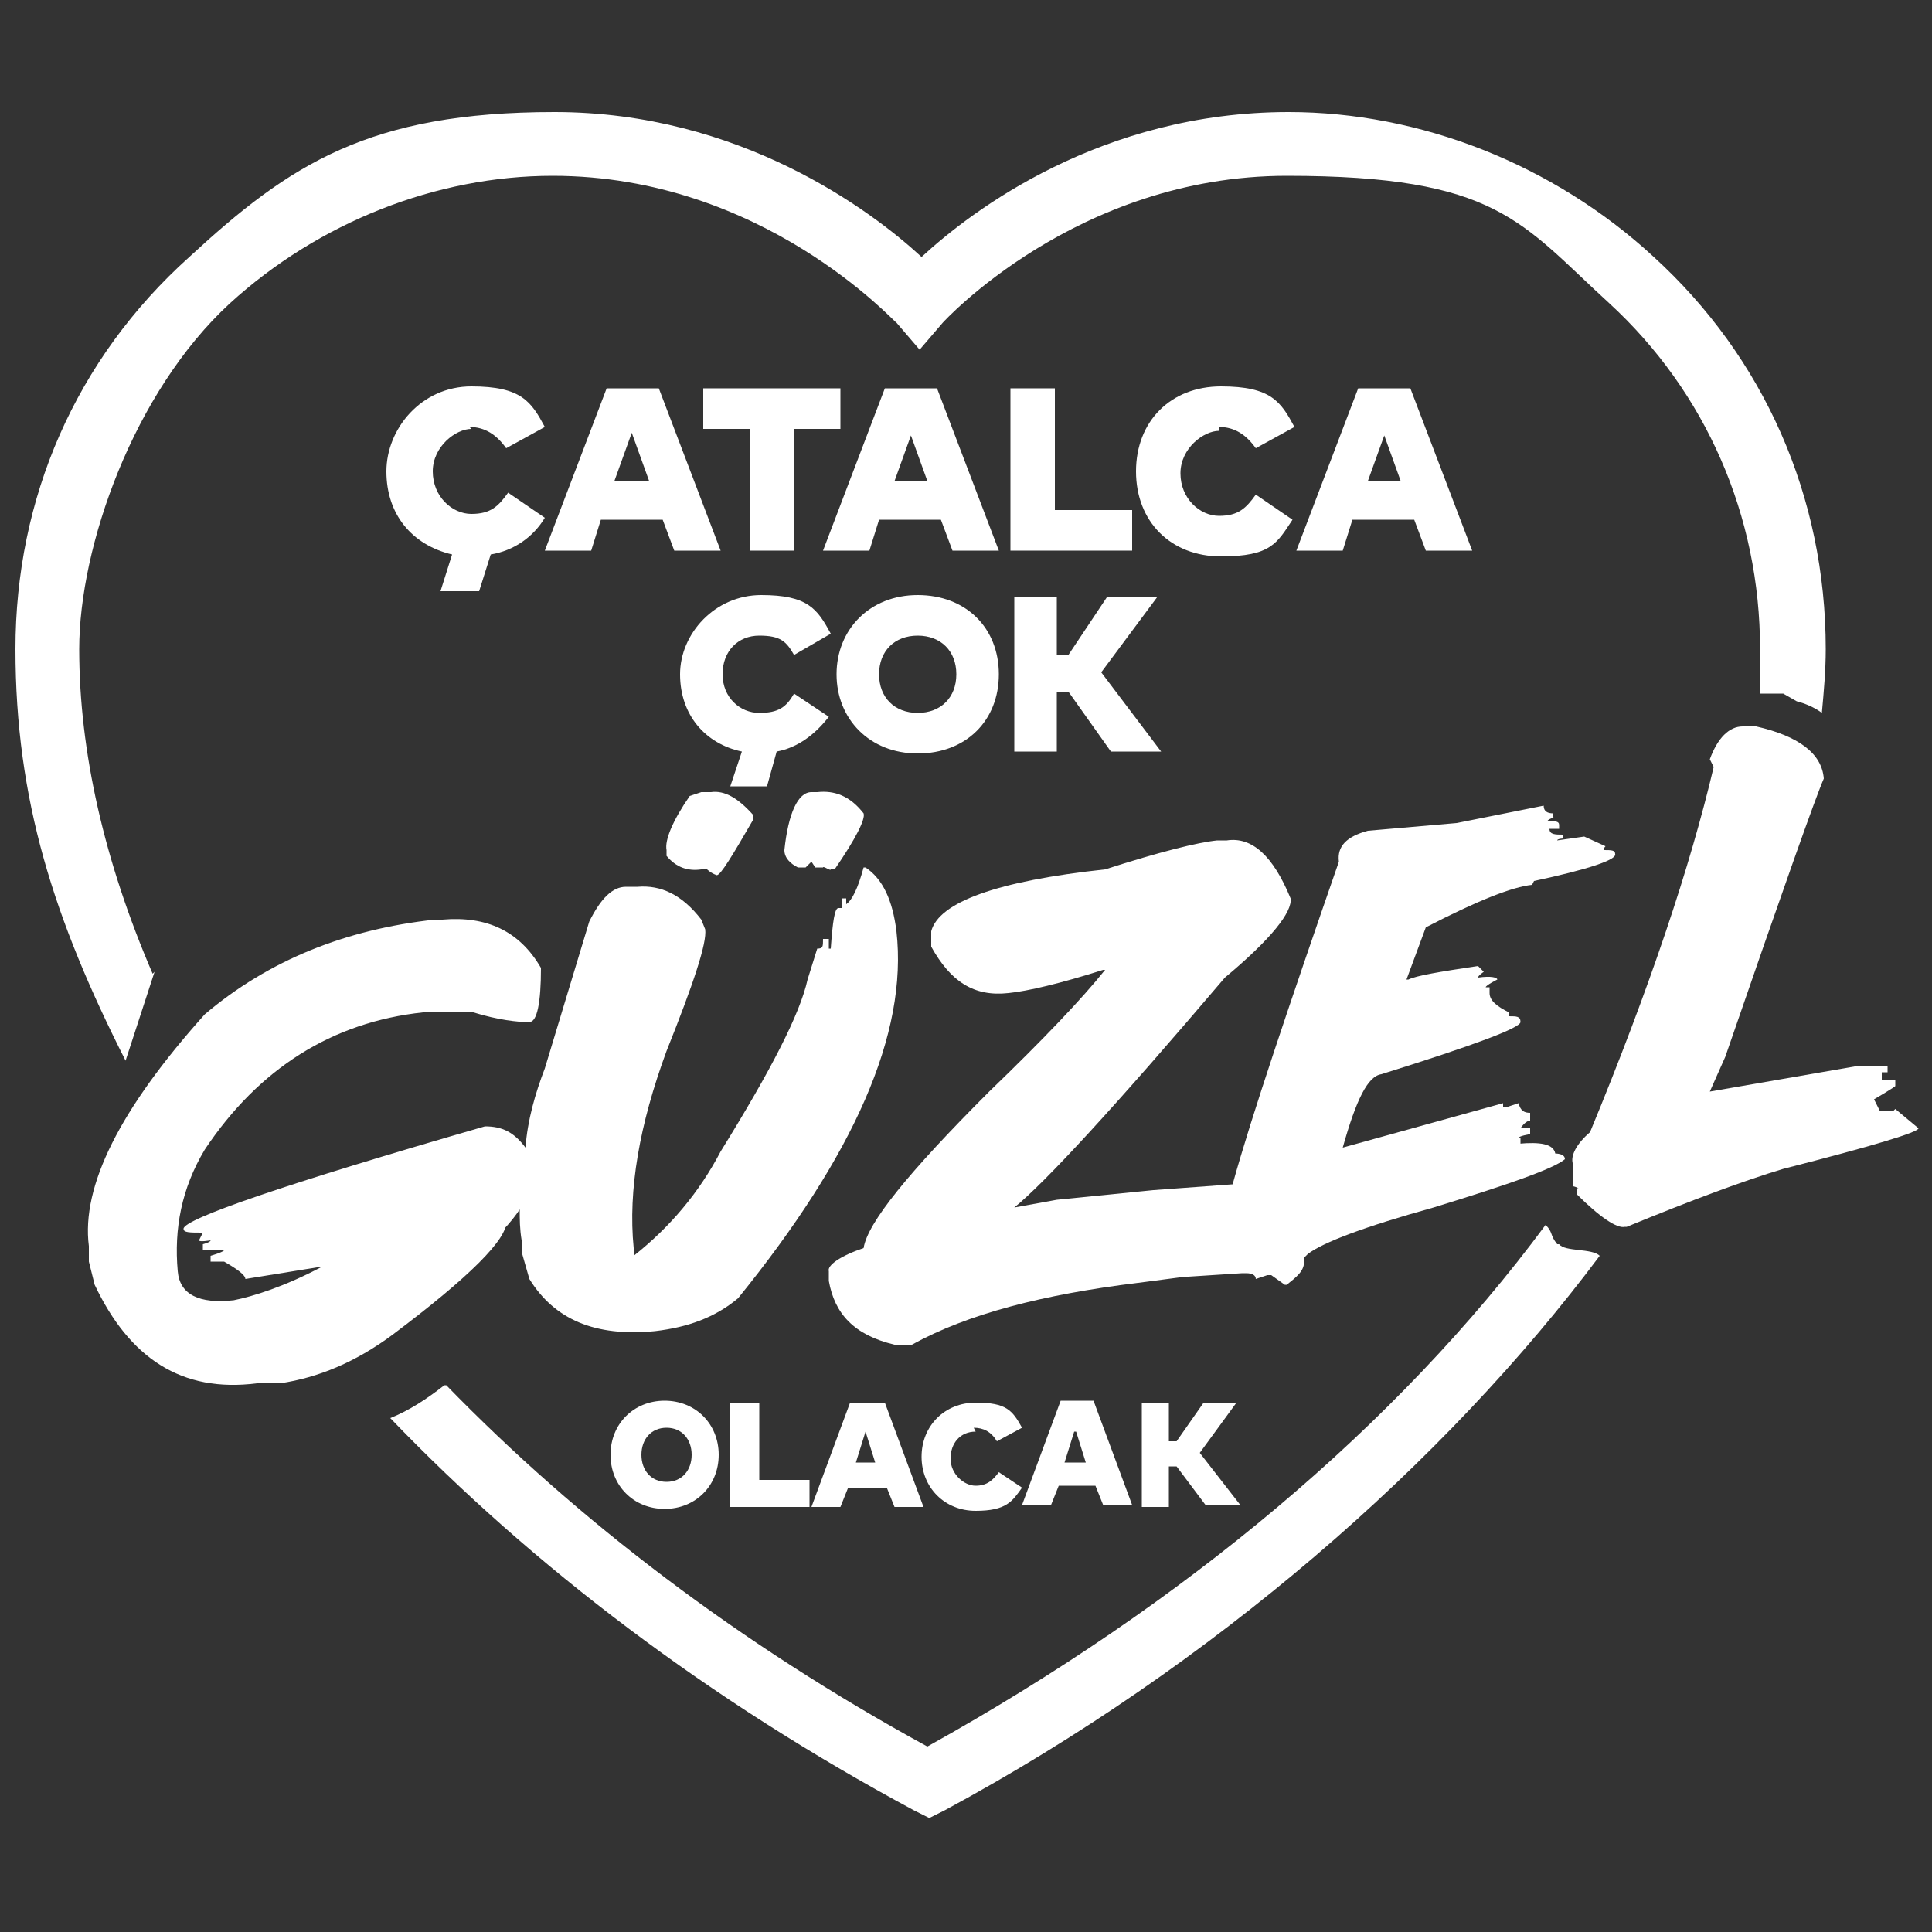
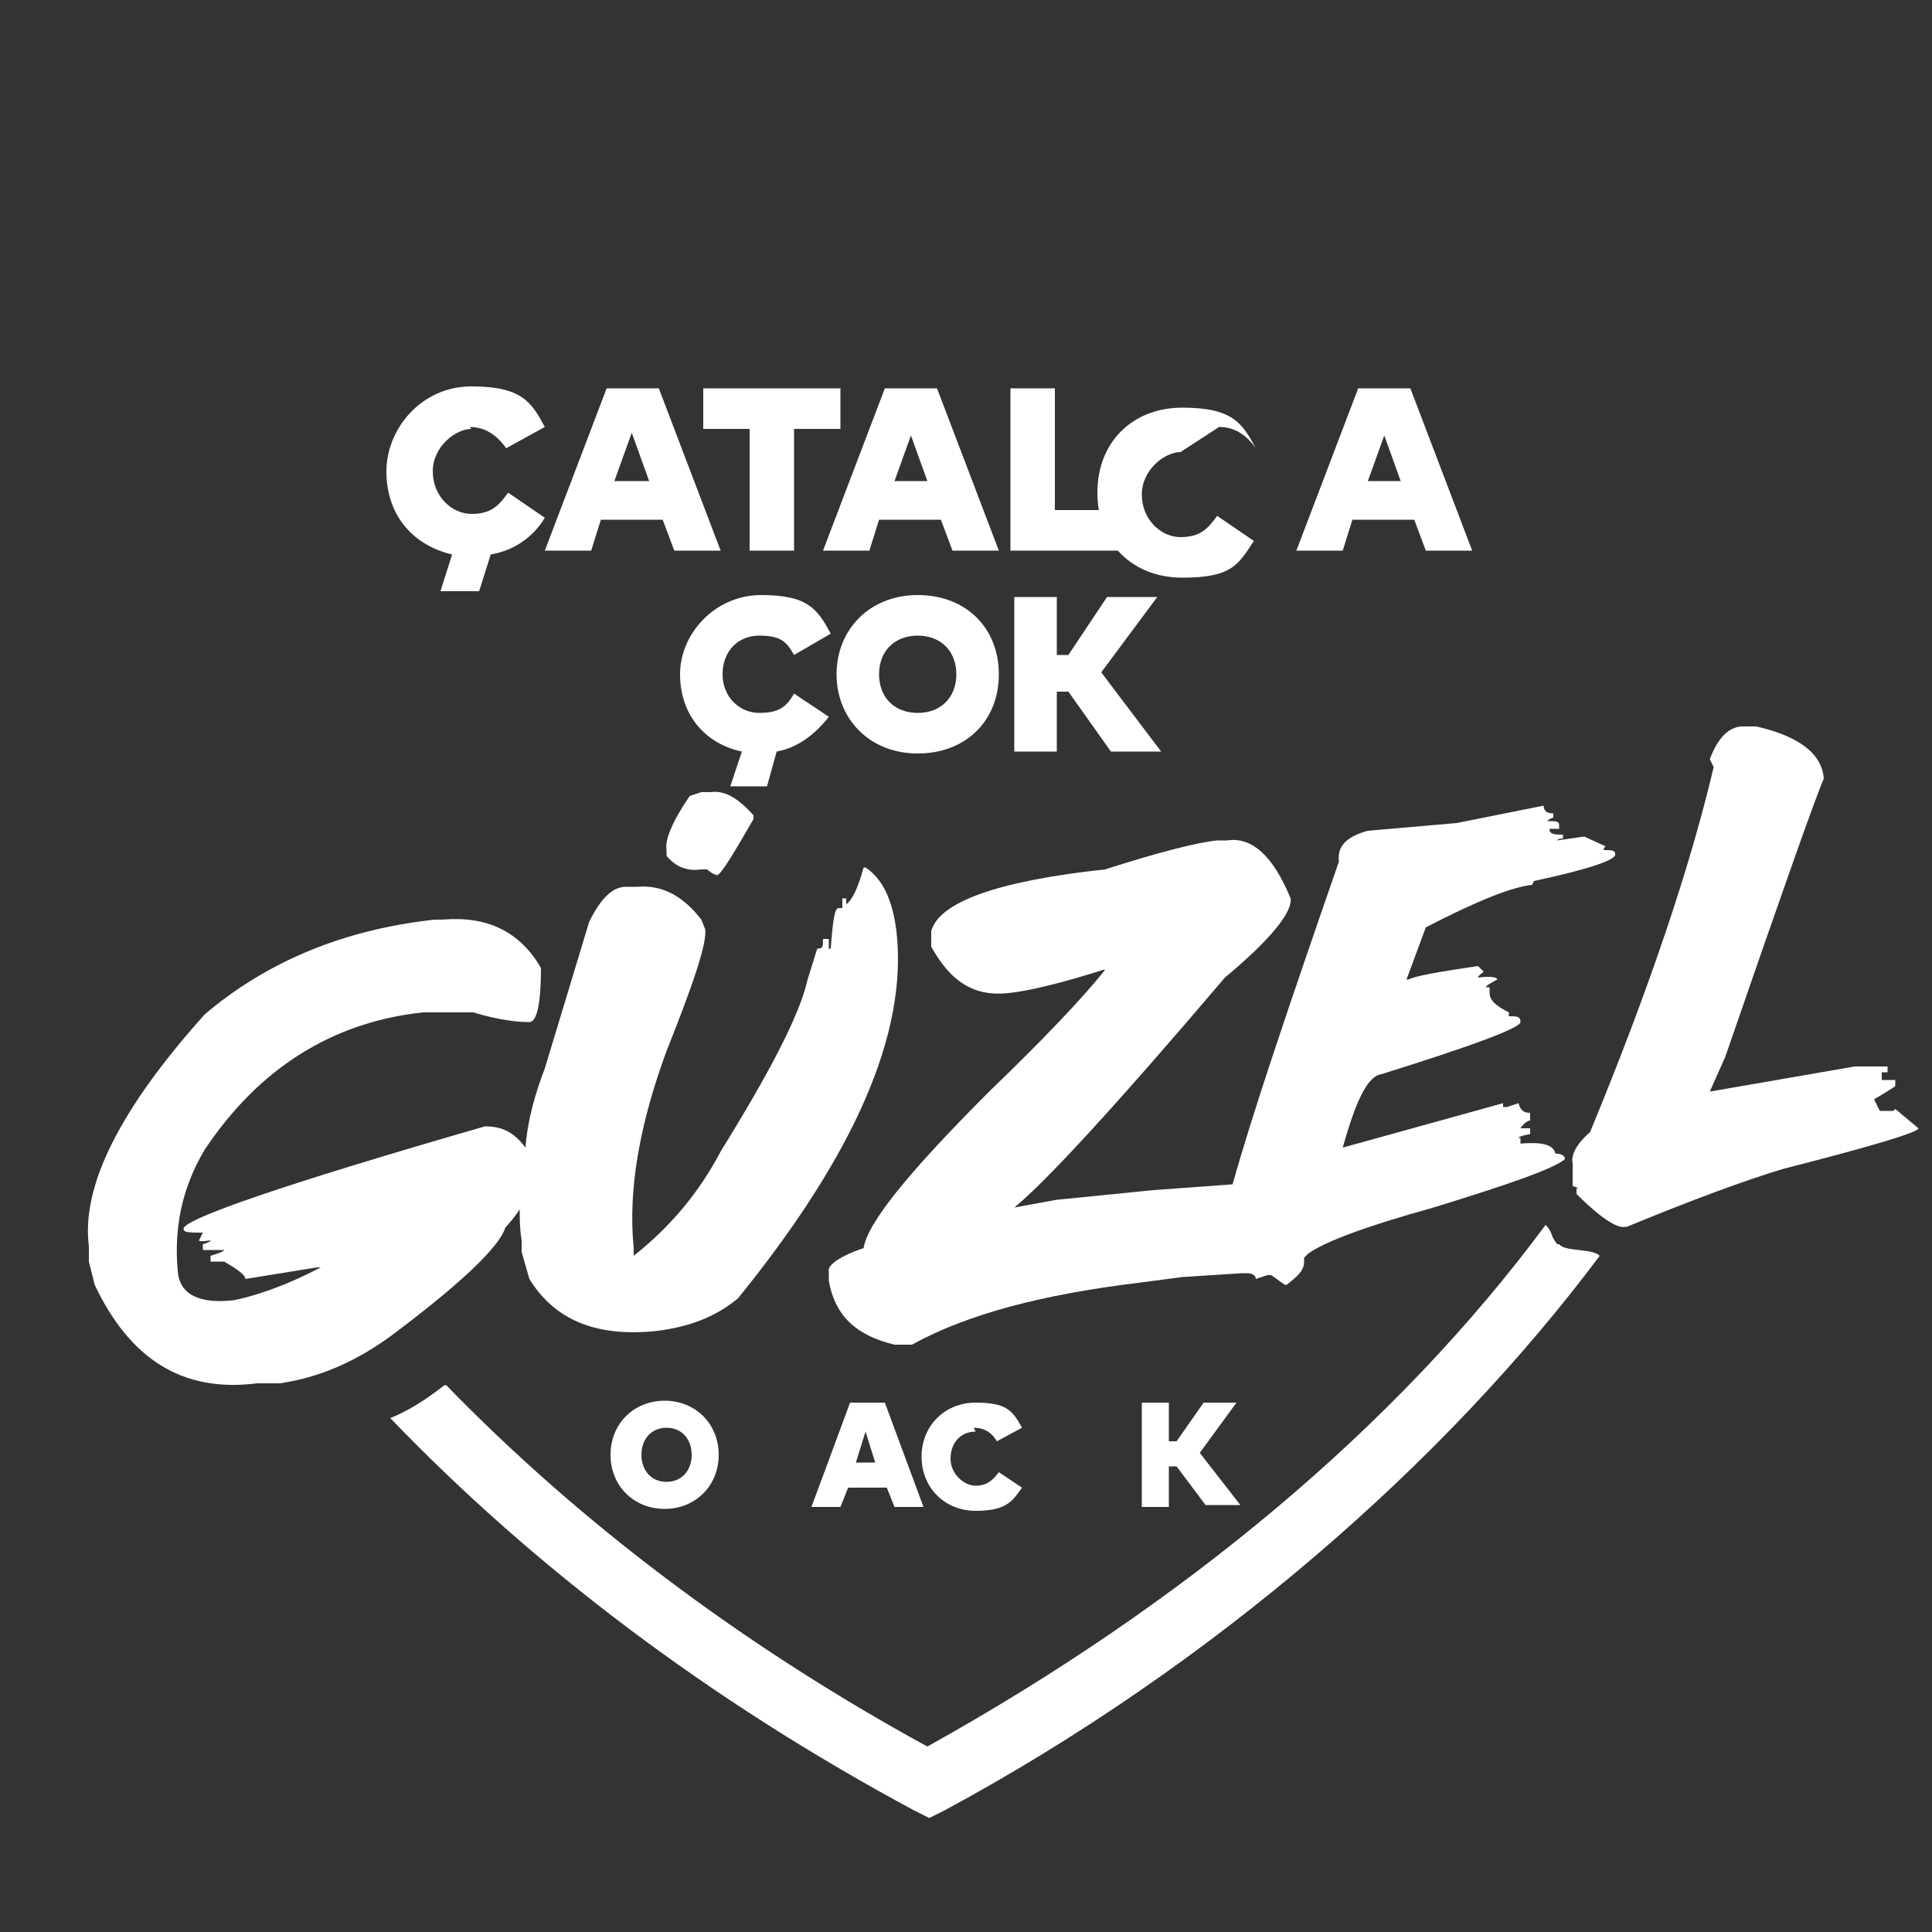
<svg xmlns="http://www.w3.org/2000/svg" id="Layer_1" width="100" height="100" version="1.1" viewBox="0 0 100 100">
  <rect x="0" y="0" width="100" height="100" fill="#333333" stroke="none" />
  <defs>
    <style>
      .st0 {
        fill: #fff;
      }
    </style>
  </defs>
-   <path class="st0" d="M54.7,76.9h2l.4,1h1.5l-2-5.4h-1.7l-2,5.4h1.5l.4-1ZM55.7,74.1l.5,1.6h-1.1l.5-1.6Z" />
  <polygon class="st0" points="36.4 22.2 38.8 22.2 38.8 28.5 41.1 28.5 41.1 22.2 43.5 22.2 43.5 20.1 36.4 20.1 36.4 22.2" />
  <path class="st0" d="M45,28.5l.5-1.6h3.2l.6,1.6h2.4l-3.2-8.4h-2.7l-3.2,8.4h2.4ZM47.1,22.4l.9,2.5h-1.7l.9-2.5Z" />
  <path class="st0" d="M36.4,45h.2c0,0,.2.2.5.3h0c.2,0,.8-1,1.9-2.9v-.2c-.8-.9-1.5-1.3-2.2-1.2h-.5c0,0,0,0,0,0l-.6.2c-.9,1.3-1.3,2.3-1.2,2.8v.3c.5.6,1.1.8,1.8.7Z" />
-   <path class="st0" d="M7.9,50.4h0c-2.5-5.8-3.8-11.5-3.8-16.8s2.8-13.3,7.8-17.9c4.6-4.2,10.7-6.6,16.7-6.6,10.9,0,17.7,7.6,17.8,7.6l1.2,1.4,1.2-1.4c0,0,6.9-7.6,17.8-7.6s12.1,2.4,16.7,6.6c5,4.6,7.8,11,7.8,17.9s0,1.8,0,2.3h1.2s.7.4.7.4c.4.1.9.3,1.3.6.1-1.1.2-2.2.2-3.3,0-7.9-3.2-15.1-8.9-20.3-5.2-4.8-12.1-7.5-18.9-7.5-9.7,0-16.4,5.1-19,7.5-2.6-2.4-9.4-7.5-19-7.5s-13.7,2.7-18.9,7.5C3.9,18.6.8,25.8.8,33.6s2,14,5.7,21.3l1.5-4.6Z" />
  <polygon class="st0" points="59.1 72.6 59.1 78 60.5 78 60.5 75.9 60.9 75.9 60.9 75.9 62.4 77.9 64.2 77.9 62.1 75.2 64 72.6 62.3 72.6 60.9 74.6 60.5 74.6 60.5 72.6 59.1 72.6" />
  <path class="st0" d="M44,72.6l-2,5.4h1.5l.4-1h2l.4,1h1.5l-2-5.4h-1.7ZM44.3,75.7l.5-1.6.5,1.6h-1.1Z" />
  <path class="st0" d="M91.2,35.9h0c0,.5,0,2.6,0,0Z" />
  <path class="st0" d="M79.4,45.6c2.8-.6,4.3-1.1,4.2-1.4,0-.2-.2-.2-.6-.2h0c0-.1.1-.2.1-.2l-1.1-.5-1.4.2h0c0-.1.4-.1.3-.1v-.2c-.4,0-.7,0-.7-.3h.5v-.2c0-.2-.2-.2-.6-.2h0c0-.1.4-.2.3-.2v-.2c-.3,0-.5-.1-.5-.4h0s0,0,0,0l-4.5.9-4.6.4c-1.1.3-1.6.8-1.5,1.6-2.6,7.5-4.5,13.1-5.5,16.7l-4.1.3-5,.5-2.2.4h0c1.6-1.3,5.2-5.2,10.9-11.9,2.4-2,3.5-3.4,3.4-4.1h0c-.9-2.2-2-3.2-3.3-3h-.5c0,0,0,0,0,0-1,.1-3,.6-5.8,1.5-5.6.6-8.6,1.7-9,3.2v.8c1,1.8,2.2,2.6,4,2.4,1-.1,2.7-.5,4.9-1.2h.1c-1.2,1.5-3.2,3.6-6,6.3-4.2,4.2-6.3,6.8-6.5,8.1-1.2.4-1.9.9-1.8,1.2v.5c.3,1.7,1.3,2.8,3.4,3.3h.9c2.9-1.6,6.8-2.6,11.7-3.2l2.3-.3,3.1-.2h.2c.3,0,.5.1.5.3,0,0,.6-.2.6-.2h.2l.7.5h.1c.5-.4.9-.7.9-1.2,0,0,0-.1,0-.2,0,0,.2-.2.2-.2.8-.6,2.9-1.4,6.5-2.4,3.9-1.2,6.2-2,6.8-2.5,0-.2-.2-.3-.6-.3h.1c-.1-.5-.8-.6-1.9-.5h.1v-.3h-.1c0-.1.6-.2.6-.2v-.3h-.7c0,0,0,0,0,0h.2c.2-.3.4-.4.5-.4v-.4c-.3,0-.5-.1-.6-.5l-.6.2h-.2v-.2l-8.3,2.3c.7-2.5,1.3-3.7,2-3.8,4.8-1.5,7.2-2.4,7.2-2.7h0c0-.3-.2-.3-.6-.3h0c0-.1,0-.2,0-.2h0c-.6-.3-1-.6-1-1,0,0,0-.4,0-.3h-.2c0-.1.6-.4.6-.4,0-.1-.3-.2-1-.1h0c0-.1.3-.3.3-.3l-.3-.3c-2,.3-3.2.5-3.6.7h-.1l1-2.7c2.7-1.4,4.5-2.1,5.5-2.2Z" />
  <path class="st0" d="M50.4,73.9c.5,0,.9.2,1.2.7l1.3-.7c-.5-.9-.8-1.3-2.4-1.3s-2.8,1.2-2.8,2.8,1.2,2.8,2.8,2.8,1.9-.5,2.4-1.2l-1.2-.8c-.3.4-.6.7-1.2.7s-1.3-.6-1.3-1.4.5-1.4,1.3-1.4Z" />
  <path class="st0" d="M52.9,73.9h0s0,0,0,0h0Z" />
  <path class="st0" d="M91.2,35.9h0c0,0,0-.1,0,0Z" />
  <path class="st0" d="M70,26.9h3.2l.6,1.6h2.4l-3.2-8.4h-2.7l-3.2,8.4h2.4l.5-1.6ZM71.6,22.4l.9,2.5h-1.7l.9-2.5Z" />
-   <polygon class="st0" points="37.8 72.6 37.8 78 41.9 78 41.9 76.6 39.3 76.6 39.3 72.6 37.8 72.6" />
  <path class="st0" d="M24.3,22.1c.8,0,1.4.4,1.9,1.1l2-1.1c-.7-1.3-1.2-2.1-3.8-2.1s-4.4,2.2-4.4,4.4,1.3,3.8,3.4,4.3l-.6,1.9h2l.6-1.9c1.2-.2,2.2-.9,2.8-1.9l-1.9-1.3c-.5.7-.9,1.1-1.9,1.1s-2-.9-2-2.2,1.2-2.2,2-2.2Z" />
  <path class="st0" d="M26,63.7c.4-.4.7-.8.9-1.1,0,.5,0,1,.1,1.6v.6c0,0,.4,1.4.4,1.4,1.3,2.1,3.4,3,6.5,2.7,1.7-.2,3.1-.7,4.3-1.7,6-7.4,8.8-13.7,8.2-19-.2-1.6-.7-2.7-1.6-3.3h-.1c-.3,1.1-.6,1.7-.9,1.9,0,0,0-.4,0-.3h-.2v1c.1,0,0,0,0,0v-.5h-.2c-.2,0-.3.7-.4,2.1h-.1s0-.5,0-.5h-.3c0,.4,0,.5-.3.5l-.5,1.6c-.4,1.8-1.9,4.7-4.5,8.9-1.1,2.1-2.6,3.9-4.5,5.4v-.4c-.3-3,.3-6.4,1.7-10.2,1.4-3.5,2.1-5.6,2-6.3l-.2-.5c-1-1.3-2.1-1.8-3.3-1.7h-.6c0,0,0,0,0,0-.7,0-1.3.6-1.9,1.8l-2.3,7.6c-.5,1.3-.9,2.7-1,4.1-.6-.8-1.2-1.1-2.1-1.1-10.4,3-15.6,4.8-15.6,5.3,0,.2.3.2,1,.2l-.2.4h0c0,.1.6,0,.6,0h0c0,.1-.4.2-.4.2v.3h1.1c0,.1-.7.3-.7.3v.3h.8c0,0,0,0,0,0h-.1c.7.4,1.1.7,1.1.9l3.7-.6h.2c-1.9,1-3.5,1.5-4.5,1.7-1.8.2-2.8-.3-2.9-1.5-.2-2.2.2-4.3,1.4-6.3,2.8-4.2,6.6-6.6,11.3-7.1h2.6c1.3.4,2.3.5,2.8.5h.1c.4,0,.6-1,.6-2.8-1.1-1.9-2.8-2.7-5.1-2.5h-.4q0,0,0,0c-4.6.5-8.6,2.1-11.9,4.9-4.4,4.9-6.4,8.9-6,12v.8c0,0,.3,1.2.3,1.2,1.8,3.8,4.5,5.6,8.4,5.1h1.2c2-.3,3.9-1.1,5.8-2.5,4-3,6-5,5.9-5.9Z" />
  <path class="st0" d="M31.6,75.3c0,1.6,1.2,2.8,2.8,2.8s2.8-1.2,2.8-2.8-1.2-2.8-2.8-2.8-2.8,1.2-2.8,2.8ZM35.8,75.3c0,.8-.5,1.4-1.3,1.4s-1.3-.6-1.3-1.4.5-1.4,1.3-1.4,1.3.6,1.3,1.4Z" />
  <path class="st0" d="M98,57.5h-.7c0,0-.3-.6-.3-.6,0,0,1.2-.7,1.1-.7v-.3s-.7,0-.7,0v-.4s.4,0,.3,0v-.3h-.7c0,0-1,0-1,0l-7.5,1.3.8-1.8c3-8.7,4.7-13.5,5.1-14.4-.1-1.3-1.3-2.2-3.5-2.7h-.7c0,0,0,0,0,0-.7,0-1.3.6-1.7,1.7l.2.4c-1.2,5.1-3.3,11.4-6.4,18.9-.7.6-1,1.2-.9,1.6v1.2c.1,0,.3.1.3.1h-.1v.3c1.2,1.2,2.1,1.8,2.5,1.7h.1c3.4-1.4,6.1-2.4,8.1-3,4.7-1.2,7-1.9,7-2.1l-1.2-1Z" />
  <path class="st0" d="M31.4,20.1l-3.2,8.4h2.4l.5-1.6h3.2l.6,1.6h2.4l-3.2-8.4h-2.7ZM31.8,24.9h0l.9-2.5.9,2.5h-1.7Z" />
  <path class="st0" d="M80.6,64.4c-.4-.5-.2-.6-.6-1h0c-7.7,10.4-18.7,19.6-32,27-9.7-5.3-18.1-11.7-24.9-18.7h-.1c-.9.7-1.8,1.3-2.8,1.7,7.4,7.7,16.5,14.6,27.1,20.3l.8.4.8-.4c13.9-7.5,25.9-18,33.9-28.7-.4-.4-1.8-.2-2.1-.6Z" />
  <polygon class="st0" points="55.3 33.9 54.7 33.9 54.7 30.9 52.5 30.9 52.5 38.9 54.7 38.9 54.7 35.8 55.3 35.8 57.5 38.9 60.1 38.9 57 34.8 59.9 30.9 57.3 30.9 55.3 33.9" />
-   <path class="st0" d="M41.3,44.9h.4c0,0,.3-.3.3-.3l.2.3h.4c0-.1.4.2.4.1h.2c1.1-1.6,1.6-2.6,1.5-2.9h0c-.7-.9-1.5-1.2-2.4-1.1h0s0,0,0,0h-.3c-.7,0-1.2,1.1-1.4,3,0,.4.3.7.7.9Z" />
  <path class="st0" d="M40.2,38.9c1.1-.2,2-.9,2.7-1.8l-1.8-1.2c-.4.7-.8,1-1.8,1s-1.9-.8-1.9-2,.8-2,1.9-2,1.4.3,1.8,1l1.9-1.1h0c-.7-1.3-1.2-2-3.6-2s-4.2,2-4.2,4.1,1.3,3.6,3.2,4l-.6,1.8h1.9l.5-1.8Z" />
  <path class="st0" d="M51.7,34.9c0-2.4-1.7-4.1-4.2-4.1s-4.2,1.8-4.2,4.1,1.7,4.1,4.2,4.1,4.2-1.7,4.2-4.1ZM45.5,34.9c0-1.2.8-2,2-2s2,.8,2,2-.8,2-2,2-2-.8-2-2Z" />
-   <path class="st0" d="M63.1,22.1c.8,0,1.4.4,1.9,1.1l2-1.1c-.7-1.3-1.2-2.1-3.8-2.1s-4.4,1.8-4.4,4.4,1.8,4.4,4.4,4.4,2.9-.7,3.7-1.9l-1.9-1.3c-.5.7-.9,1.1-1.9,1.1s-2-.9-2-2.2,1.2-2.2,2-2.2Z" />
+   <path class="st0" d="M63.1,22.1c.8,0,1.4.4,1.9,1.1c-.7-1.3-1.2-2.1-3.8-2.1s-4.4,1.8-4.4,4.4,1.8,4.4,4.4,4.4,2.9-.7,3.7-1.9l-1.9-1.3c-.5.7-.9,1.1-1.9,1.1s-2-.9-2-2.2,1.2-2.2,2-2.2Z" />
  <polygon class="st0" points="52.3 20.1 52.3 28.5 58.6 28.5 58.6 26.4 54.6 26.4 54.6 20.1 52.3 20.1" />
  <polygon class="st0" points="67 22.1 67 22.1 67 22.1 67 22.1" />
</svg>